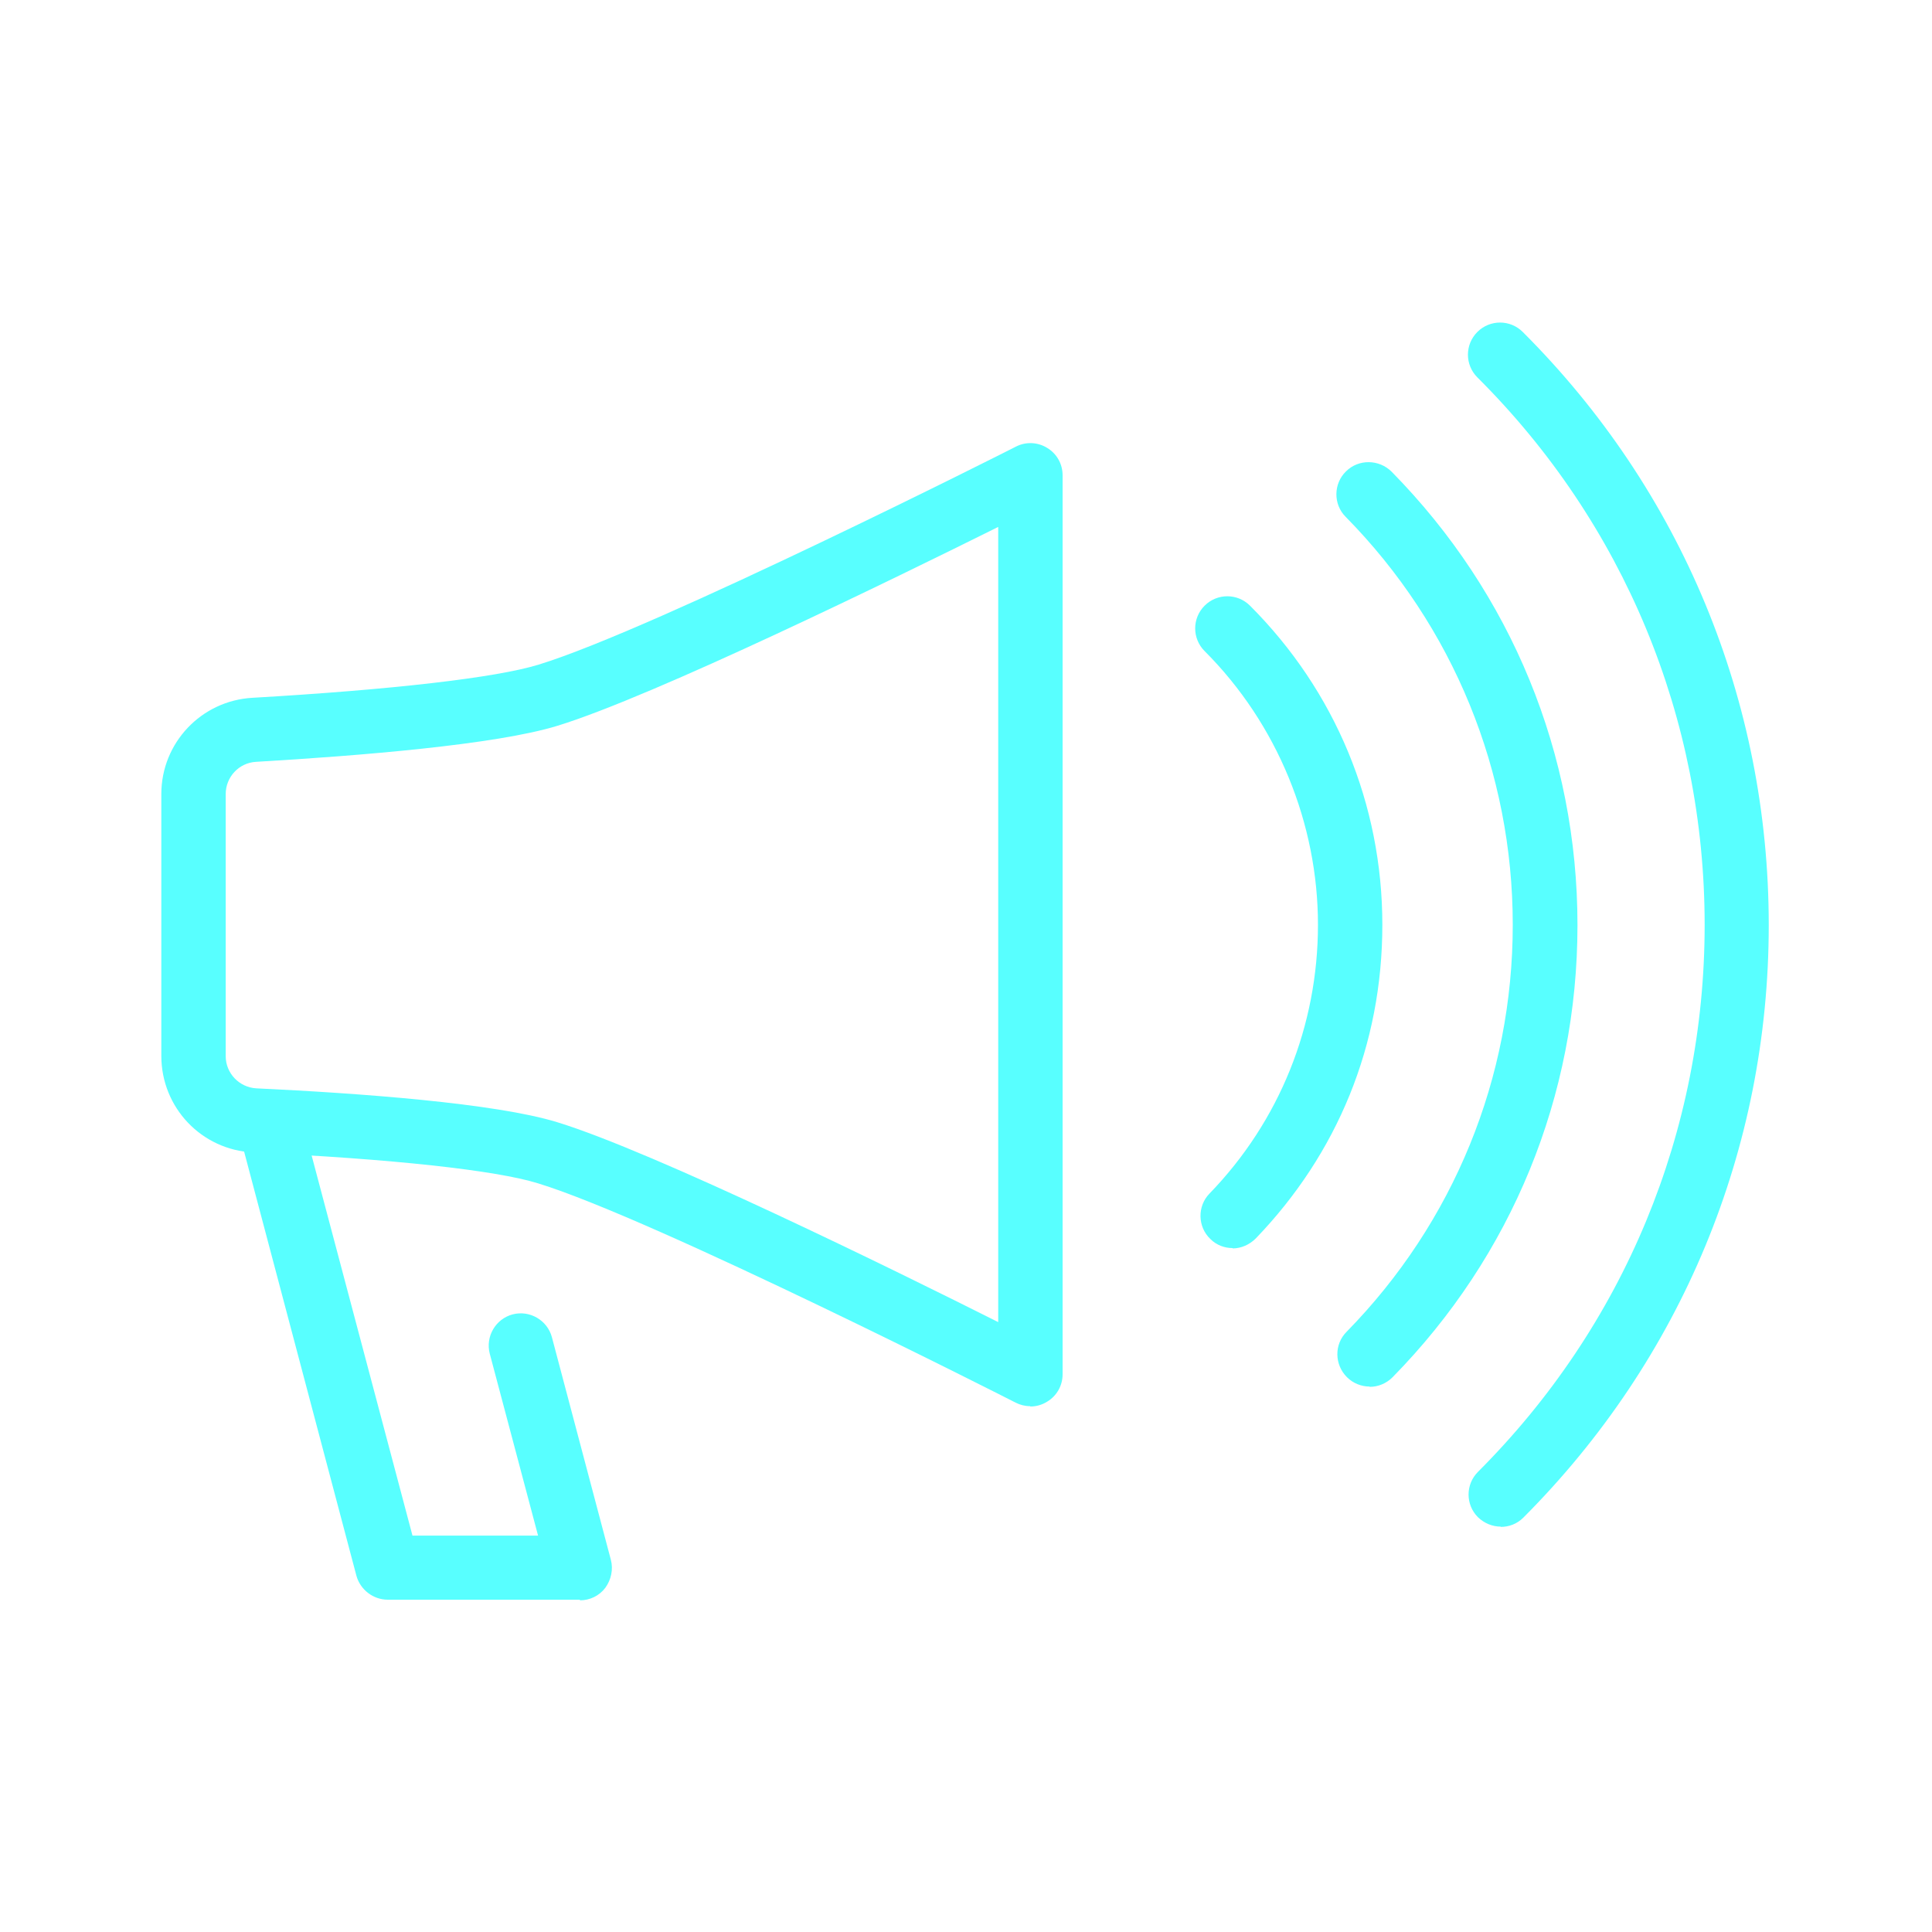
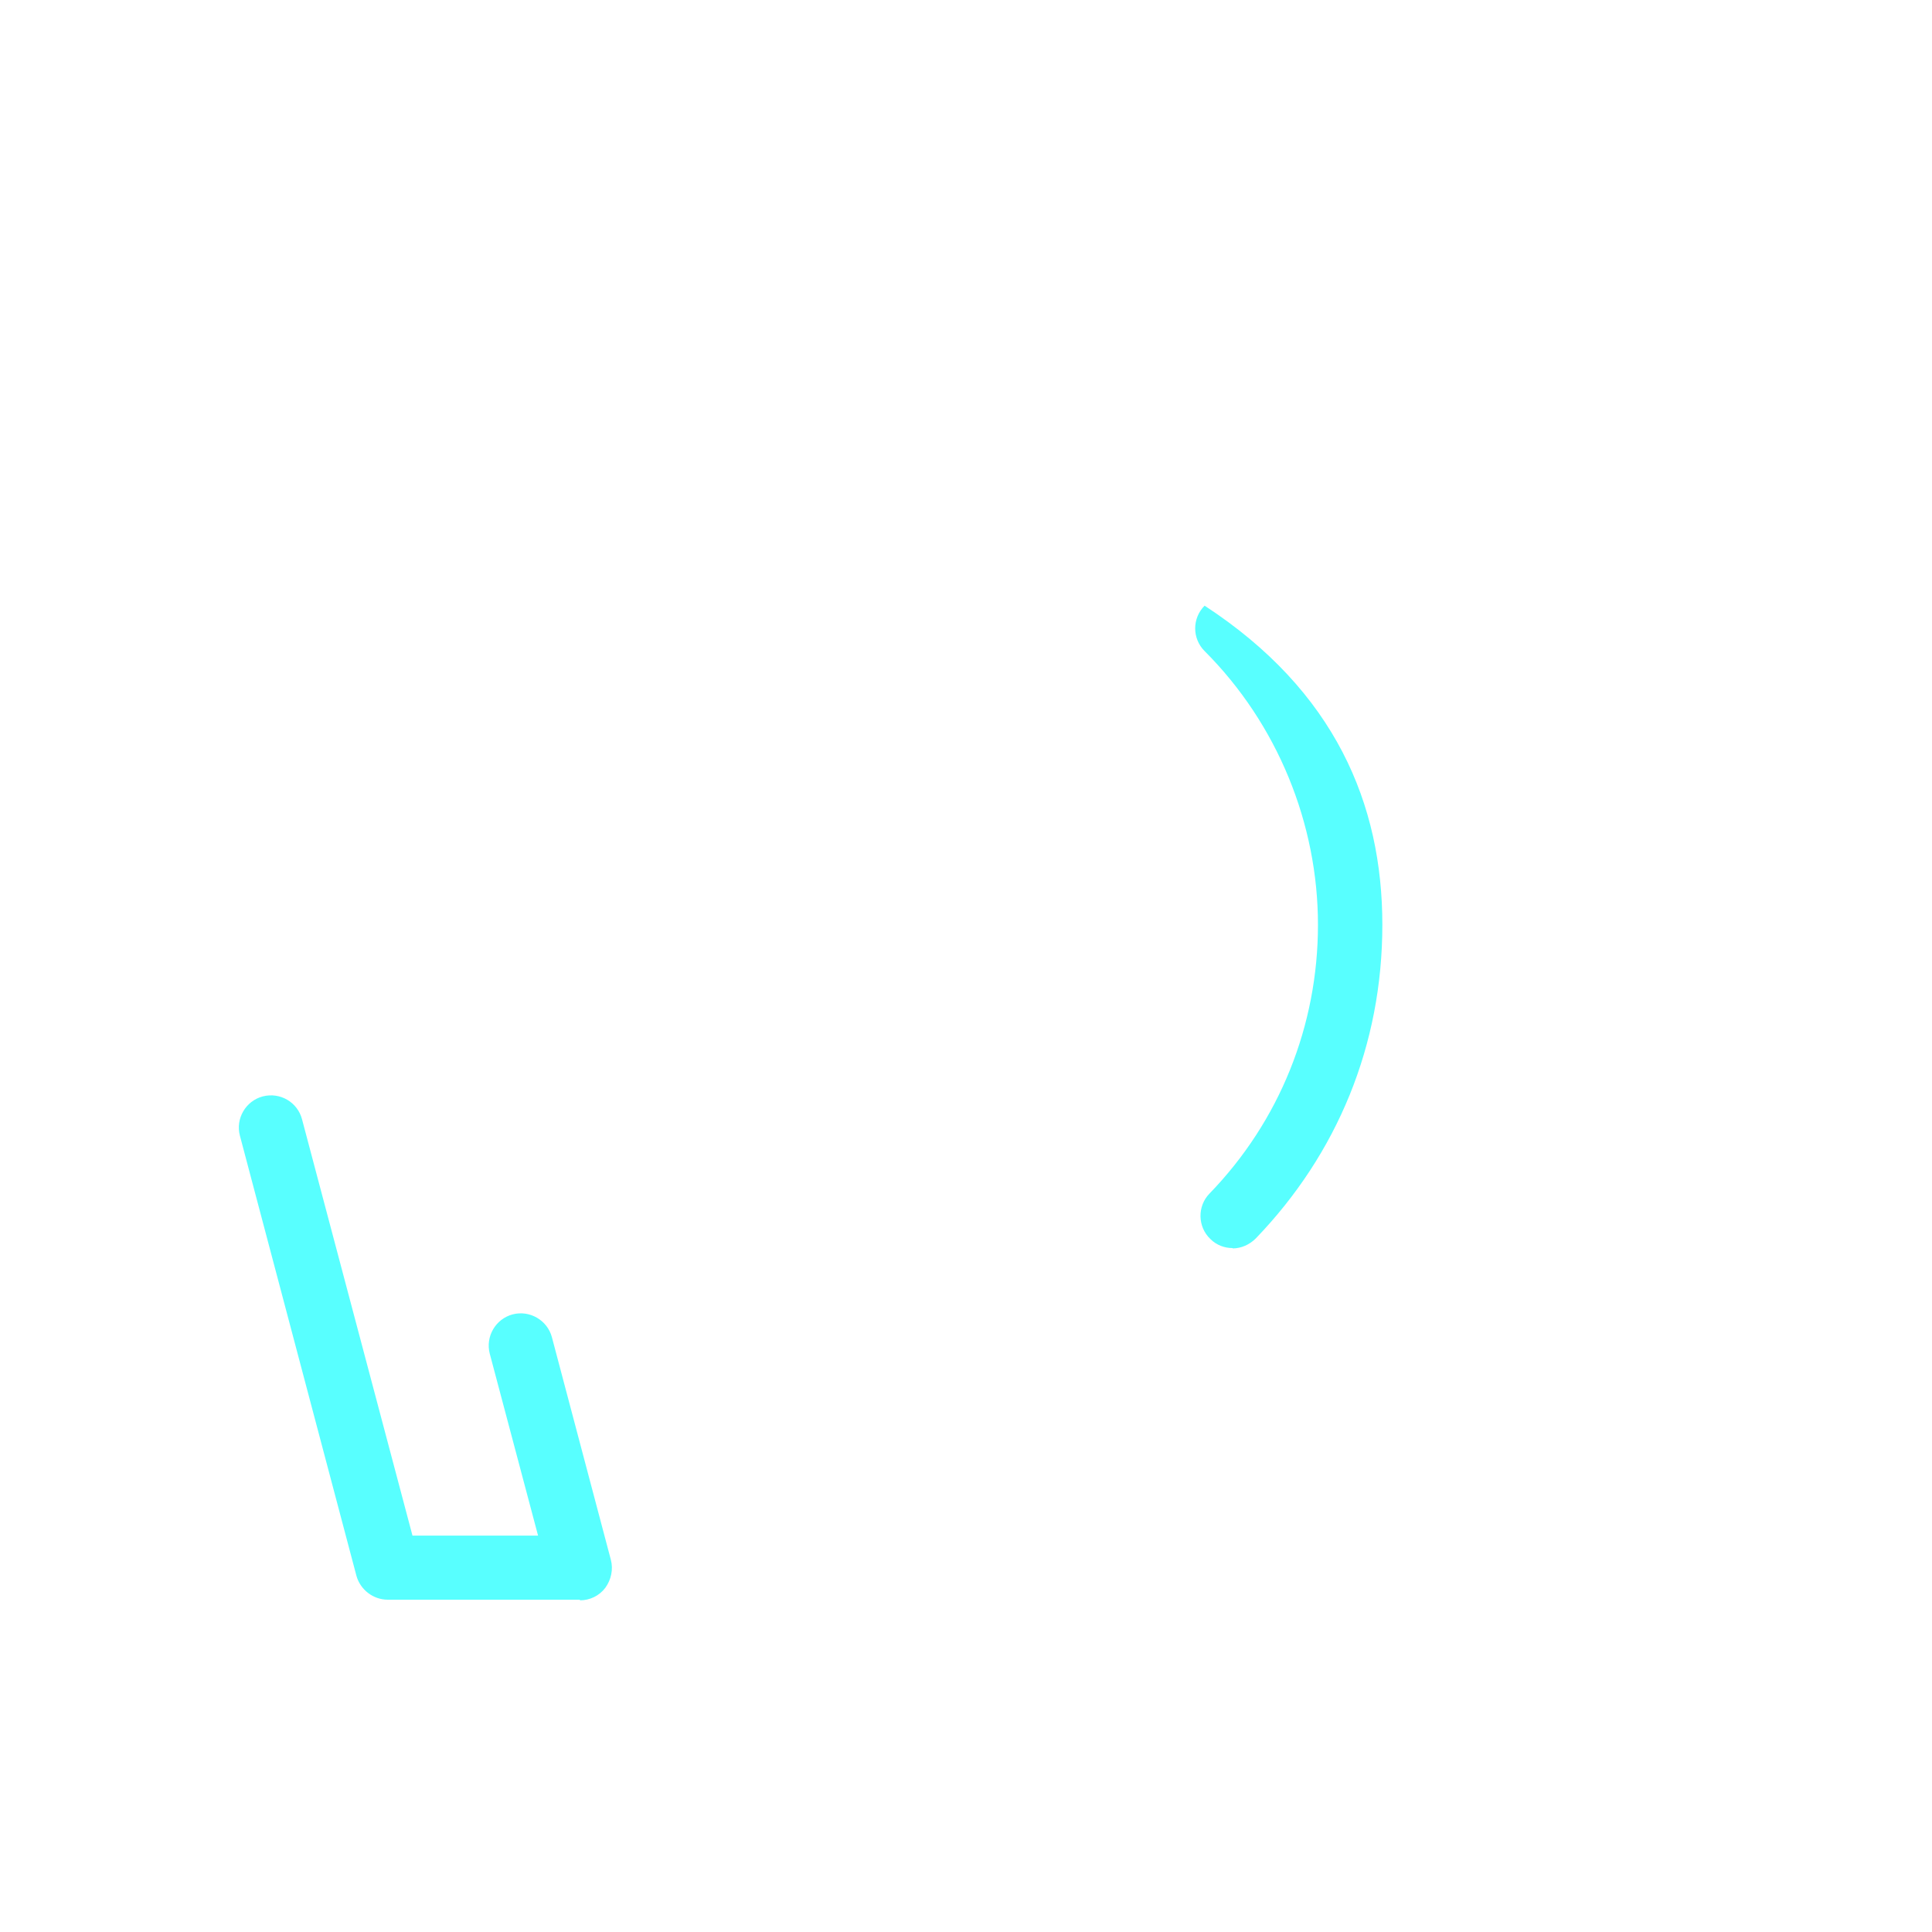
<svg xmlns="http://www.w3.org/2000/svg" width="40" height="40" viewBox="0 0 40 40" fill="none">
-   <path d="M31.073 31.607C30.9 31.607 30.733 31.54 30.6 31.413C30.34 31.153 30.34 30.733 30.6 30.473C33.627 27.447 35.293 23.427 35.293 19.147C35.293 14.867 33.62 10.833 30.587 7.813C30.327 7.553 30.327 7.133 30.587 6.873C30.847 6.613 31.267 6.613 31.527 6.873C34.813 10.153 36.62 14.513 36.62 19.153C36.62 23.793 34.813 28.14 31.54 31.42C31.407 31.553 31.24 31.613 31.067 31.613L31.073 31.607Z" fill="#58FFFF" />
-   <path d="M28.353 28.707C28.187 28.707 28.013 28.64 27.887 28.513C27.627 28.253 27.62 27.833 27.88 27.573C30.1 25.307 31.32 22.313 31.32 19.147C31.32 15.98 30.093 12.967 27.86 10.7C27.6 10.44 27.607 10.013 27.867 9.76C28.127 9.5 28.553 9.507 28.813 9.767C31.293 12.287 32.66 15.613 32.66 19.153C32.66 22.693 31.3 26 28.833 28.513C28.7 28.647 28.527 28.713 28.36 28.713L28.353 28.707Z" fill="#58FFFF" />
-   <path d="M25.52 25.84C25.353 25.84 25.187 25.78 25.06 25.653C24.793 25.4 24.787 24.973 25.04 24.713C26.493 23.213 27.287 21.233 27.287 19.147C27.287 17.06 26.453 14.993 24.94 13.48C24.68 13.22 24.68 12.8 24.94 12.54C25.2 12.28 25.62 12.28 25.88 12.54C27.647 14.307 28.62 16.653 28.62 19.147C28.62 21.64 27.687 23.887 26 25.64C25.867 25.773 25.693 25.847 25.52 25.847V25.84Z" fill="#58FFFF" />
-   <path d="M21.327 29.113C21.22 29.113 21.12 29.087 21.027 29.04C20.953 29 13.553 25.24 11.14 24.5C10.26 24.227 8.107 23.993 5.24 23.86C4.173 23.807 3.34 22.933 3.34 21.86V16.44C3.34 15.38 4.167 14.507 5.227 14.447C8.107 14.28 10.267 14.033 11.153 13.76C13.567 13.02 20.96 9.287 21.033 9.247C21.24 9.14 21.487 9.153 21.68 9.273C21.88 9.393 22 9.607 22 9.84V28.453C22 28.687 21.88 28.9 21.68 29.02C21.573 29.087 21.453 29.12 21.333 29.12L21.327 29.113ZM20.66 10.913C18.54 11.967 13.54 14.413 11.54 15.027C10.26 15.42 7.44 15.647 5.3 15.773C4.947 15.793 4.673 16.087 4.673 16.44V21.867C4.673 22.22 4.953 22.513 5.307 22.533C7.44 22.633 10.253 22.84 11.533 23.233C13.54 23.847 18.547 26.307 20.667 27.373V10.913H20.66Z" fill="#58FFFF" />
+   <path d="M25.52 25.84C25.353 25.84 25.187 25.78 25.06 25.653C24.793 25.4 24.787 24.973 25.04 24.713C26.493 23.213 27.287 21.233 27.287 19.147C27.287 17.06 26.453 14.993 24.94 13.48C24.68 13.22 24.68 12.8 24.94 12.54C27.647 14.307 28.62 16.653 28.62 19.147C28.62 21.64 27.687 23.887 26 25.64C25.867 25.773 25.693 25.847 25.52 25.847V25.84Z" fill="#58FFFF" />
  <path d="M12.007 33.12H8.027C7.727 33.12 7.46 32.913 7.38 32.627L4.967 23.513C4.873 23.16 5.087 22.793 5.44 22.7C5.8 22.607 6.16 22.82 6.253 23.173L8.54 31.793H11.14L10.14 28.027C10.047 27.673 10.26 27.307 10.613 27.213C10.967 27.12 11.333 27.333 11.427 27.687L12.647 32.293C12.7 32.493 12.653 32.707 12.533 32.873C12.407 33.04 12.213 33.133 12.007 33.133V33.12Z" fill="#58FFFF" />
</svg>